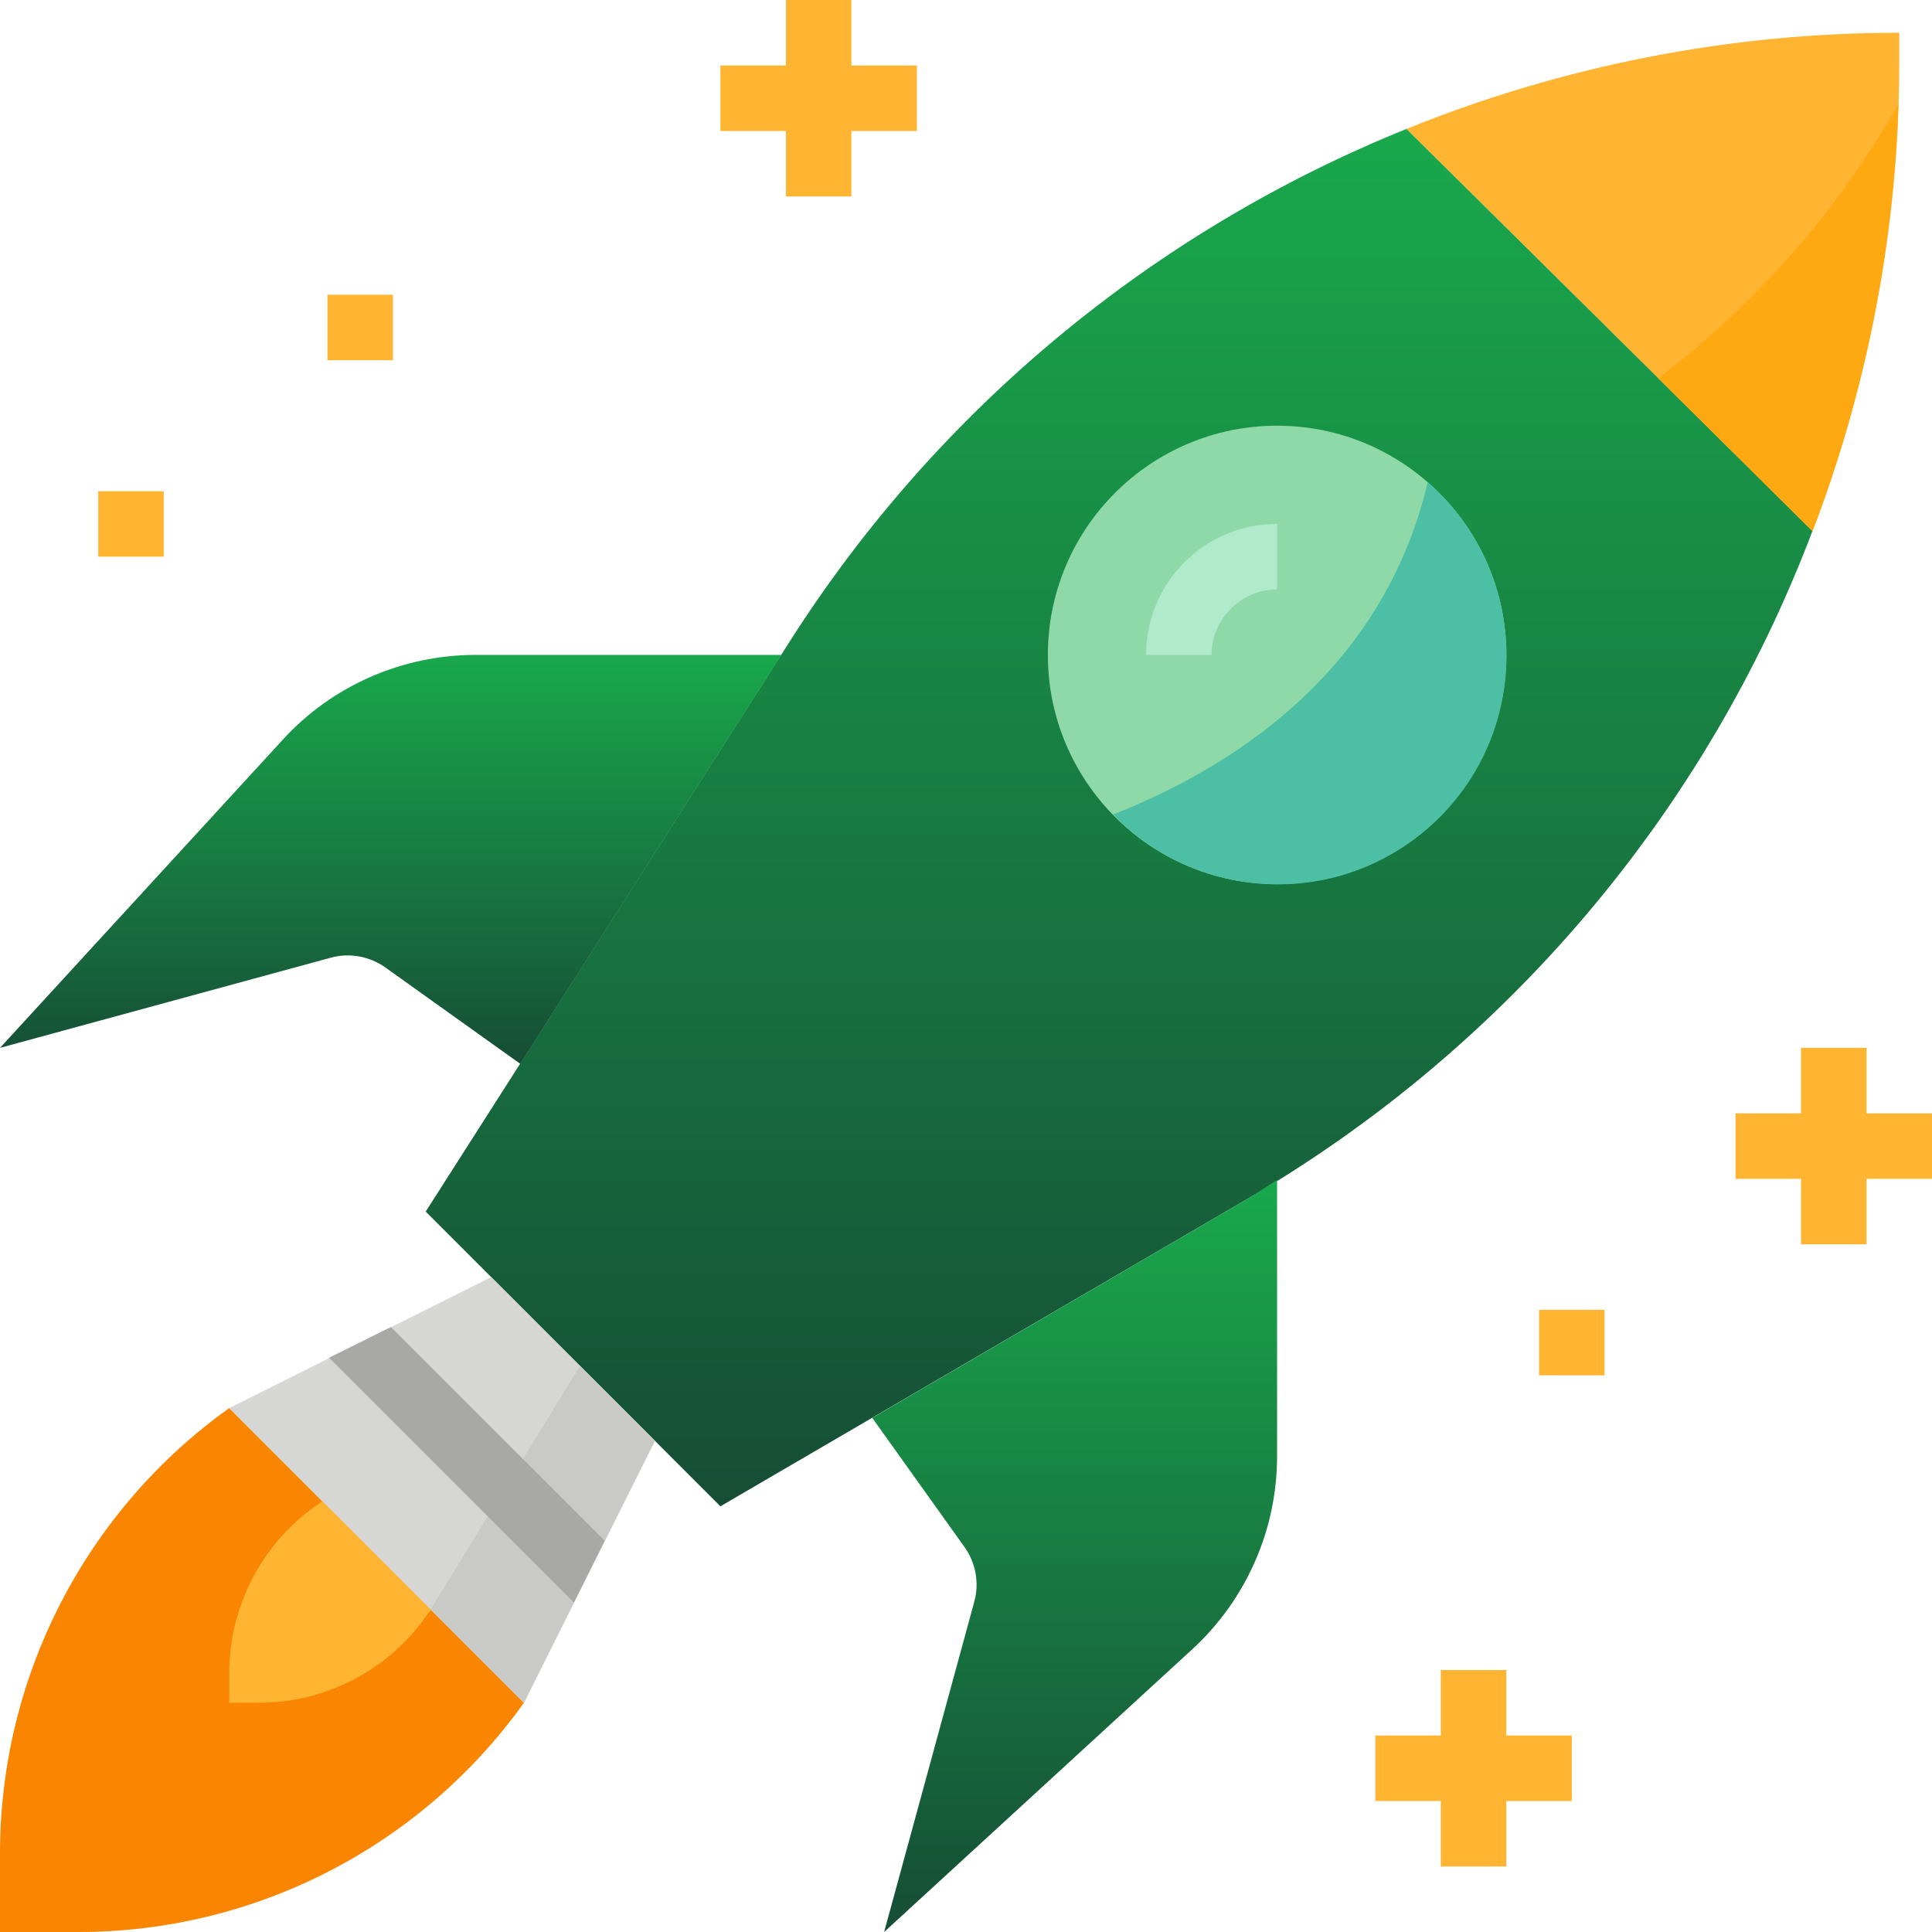
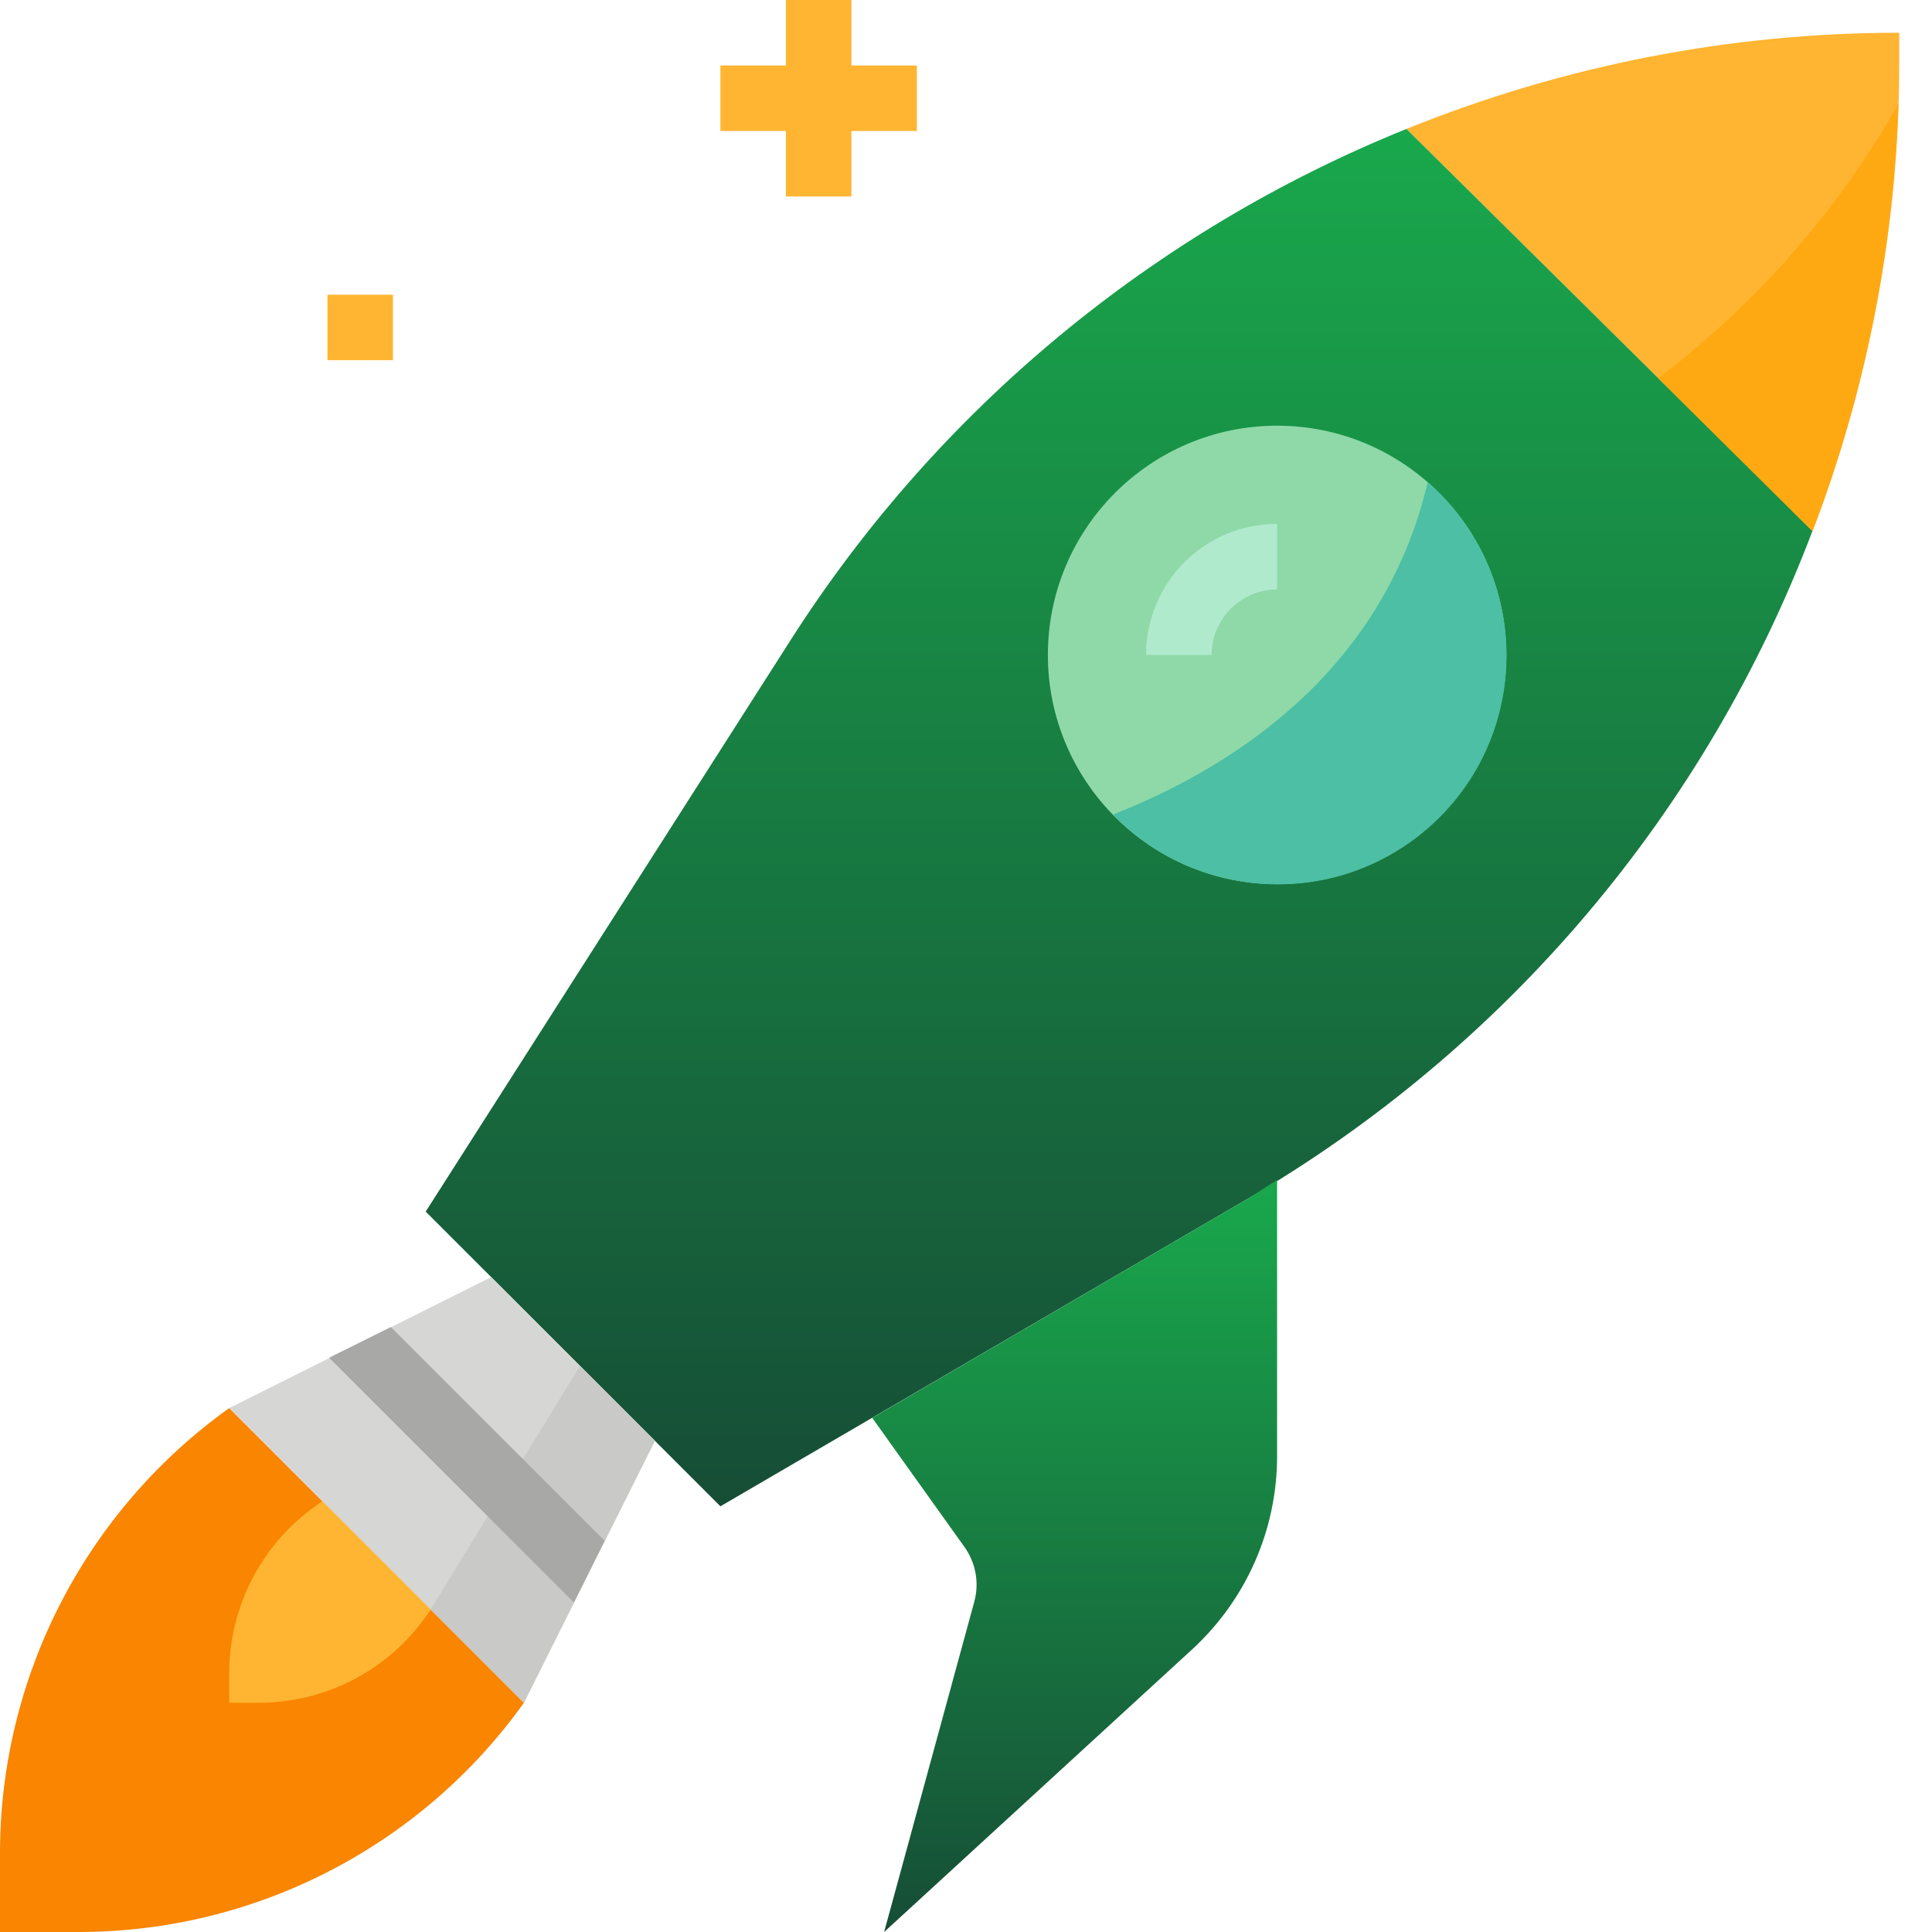
<svg xmlns="http://www.w3.org/2000/svg" id="Layer_1" x="0px" y="0px" viewBox="0 0 472 472" style="enable-background:new 0 0 472 472;" xml:space="preserve">
  <style type="text/css">
	.st0{fill:#F98500;}
	.st1{fill:#FFB531;}
	.st2{fill:url(#SVGID_1_);}
	.st3{fill:#D6D6D4;}
	.st4{fill:#8FD9A8;} /* Light Green */
	.st5{fill:#B0EACD;} /* Very Light Green */
	.st6{fill:url(#SVGID_2_);}
	.st7{fill:url(#SVGID_3_);}
	.st8{fill:#4CBFA4;} /* Medium Green */
	.st9{fill:#FFA912;}
	.st10{fill:#C9C9C7;}
	.st11{fill:#A8A8A6;}
</style>
  <path class="st0" d="M56,344C20.9,369.1,0,409.6,0,452.8V472h19.2c43.2,0,83.7-20.9,108.8-56L56,344z" />
  <path class="st1" d="M77,368c-13.2,9.4-21,24.6-21,40.8v7.2h7.2c16.2,0,31.4-7.8,40.8-21l8-11l-24-24L77,368z" />
  <path class="st1" d="M464,15.5V8c-41.3,0-82.1,8-120.4,23.5l99.2,98.3C456.8,93.2,464,54.5,464,15.5z" />
  <linearGradient id="SVGID_1_" gradientUnits="userSpaceOnUse" x1="273.412" y1="31.465" x2="273.412" y2="368">
    <stop offset="0" style="stop-color:#19A84C" />
    <stop offset="1" style="stop-color:#164D36" />
  </linearGradient>
  <path class="st2" d="M343.6,31.5c-61.9,25-114.5,68.6-150.4,124.8L104,296l72,72l128.6-75c63.4-37,112.2-94.6,138.2-163.3  L343.6,31.5z" />
  <path class="st3" d="M120,312l-64,32l72,72l32-64L120,312z" />
  <path class="st4" d="M368,160c0,30.9-25.1,56-56,56s-56-25.1-56-56s25.1-56,56-56S368,129.1,368,160z" />
  <path class="st5" d="M296,160h-16c0-17.7,14.3-32,32-32v16C303.2,144,296,151.2,296,160z" />
  <linearGradient id="SVGID_2_" gradientUnits="userSpaceOnUse" x1="95.443" y1="160" x2="95.443" y2="259.887">
    <stop offset="0" style="stop-color:#19A84C" />
    <stop offset="1" style="stop-color:#164D36" />
  </linearGradient>
-   <path class="st6" d="M116.2,160c-17.9,0-35.1,7.5-47.2,20.8L0,256l80.7-22c4.6-1.3,9.6-0.4,13.5,2.4l32.9,23.5l63.8-99.9H116.2z" />
  <linearGradient id="SVGID_3_" gradientUnits="userSpaceOnUse" x1="262.557" y1="288.328" x2="262.557" y2="472">
    <stop offset="0" style="stop-color:#19A84C" />
    <stop offset="1" style="stop-color:#164D36" />
  </linearGradient>
  <path class="st7" d="M213.1,346.4l22.5,31.5c2.8,3.9,3.7,8.9,2.4,13.5L216,472l75.2-69c13.2-12.1,20.8-29.2,20.8-47.2v-67.5  c-2.5,1.5-4.9,3.2-7.4,4.7L213.1,346.4z" />
  <g>
    <path class="st1" d="M208,0h-16v16h-16v16h16v16h16V32h16V16h-16V0z" />
    <path class="st1" d="M80,72h16v16H80V72z" />
-     <path class="st1" d="M472,272h-16v-16h-16v16h-16v16h16v16h16v-16h16V272z" />
-     <path class="st1" d="M368,408h-16v16h-16v16h16v16h16v-16h16v-16h-16V408z" />
-     <path class="st1" d="M376,320h16v16h-16V320z" />
-     <path class="st1" d="M24,120h16v16H24V120z" />
  </g>
  <path class="st8" d="M348.8,117.8c-11.1,47.1-48.9,70.2-76.9,81.2c14.3,14.8,35.6,20.5,55.4,15c19.8-5.6,35-21.6,39.4-41.6  C371.2,152.2,364.3,131.3,348.8,117.8z" />
  <path class="st9" d="M463.8,25.4c-14.8,26.1-34.8,48.9-58.7,67l37.7,37.4C455.6,96.3,462.6,61.1,463.8,25.4z" />
  <path class="st10" d="M105.2,393.2L128,416l32-64l-18.3-18.3L105.2,393.2z" />
  <path class="st11" d="M95.5,324.2l-15.1,7.5l59.8,59.8l7.5-15.1L95.5,324.2z" />
</svg>